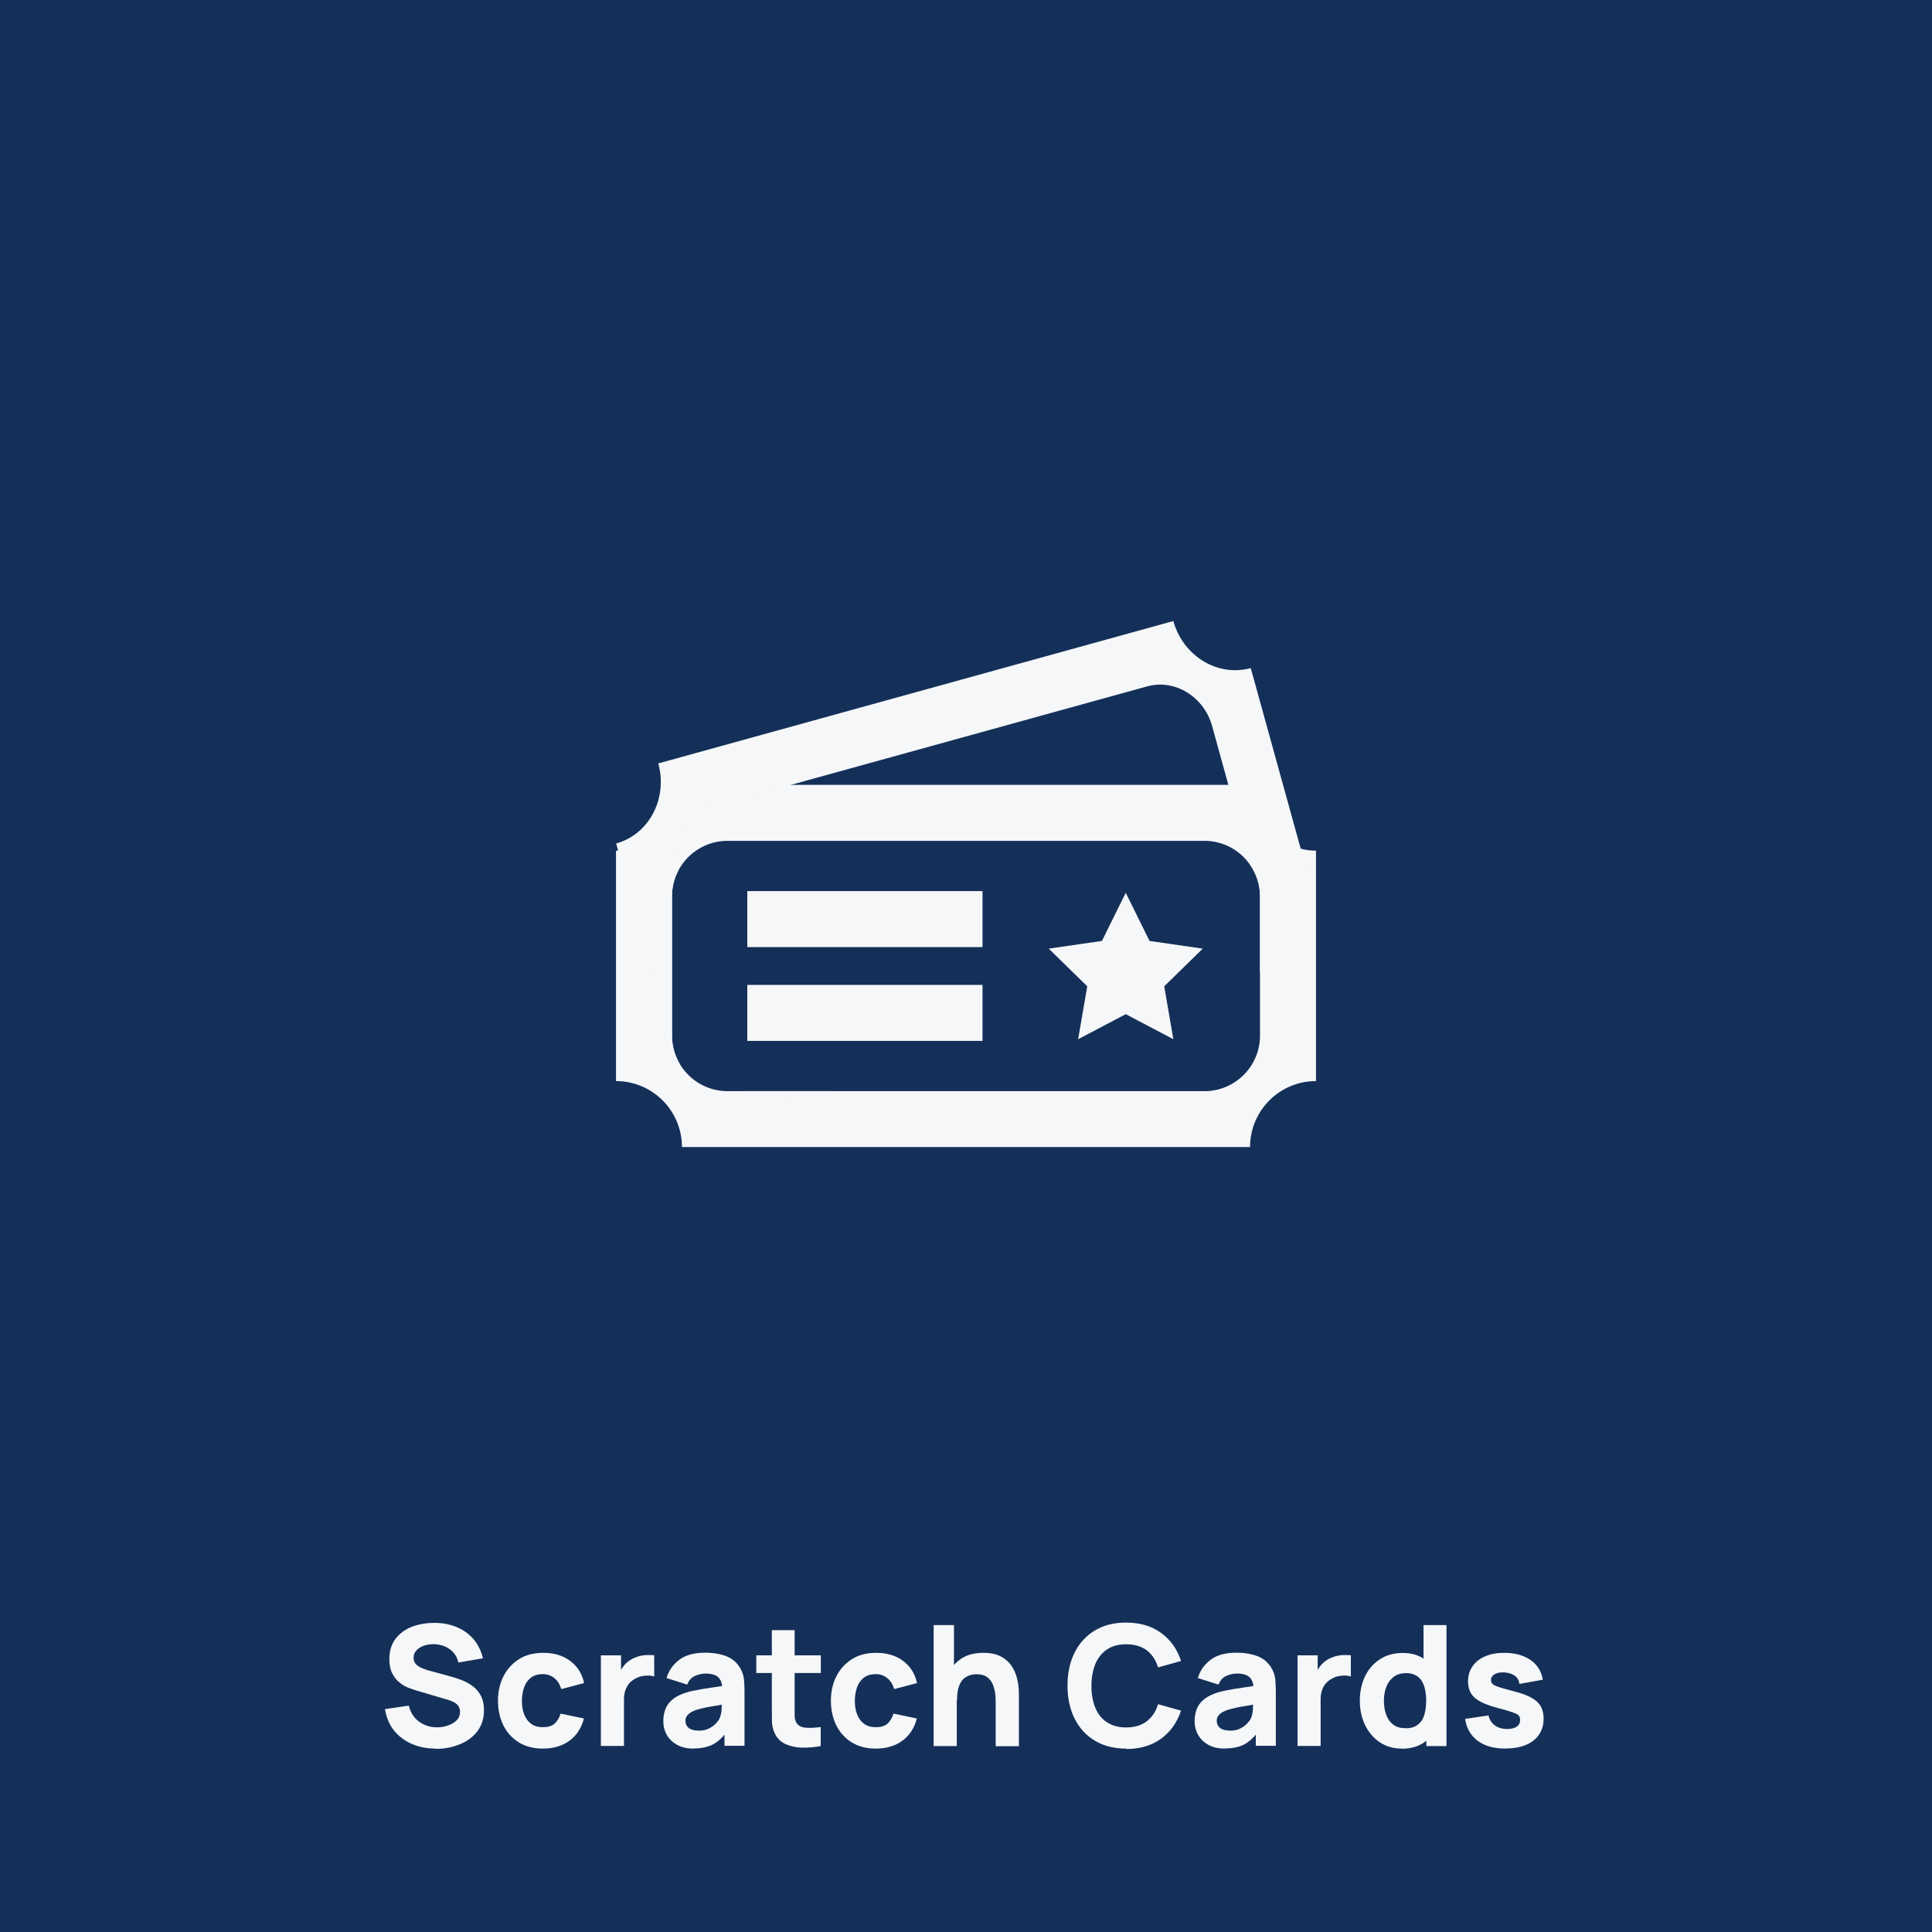
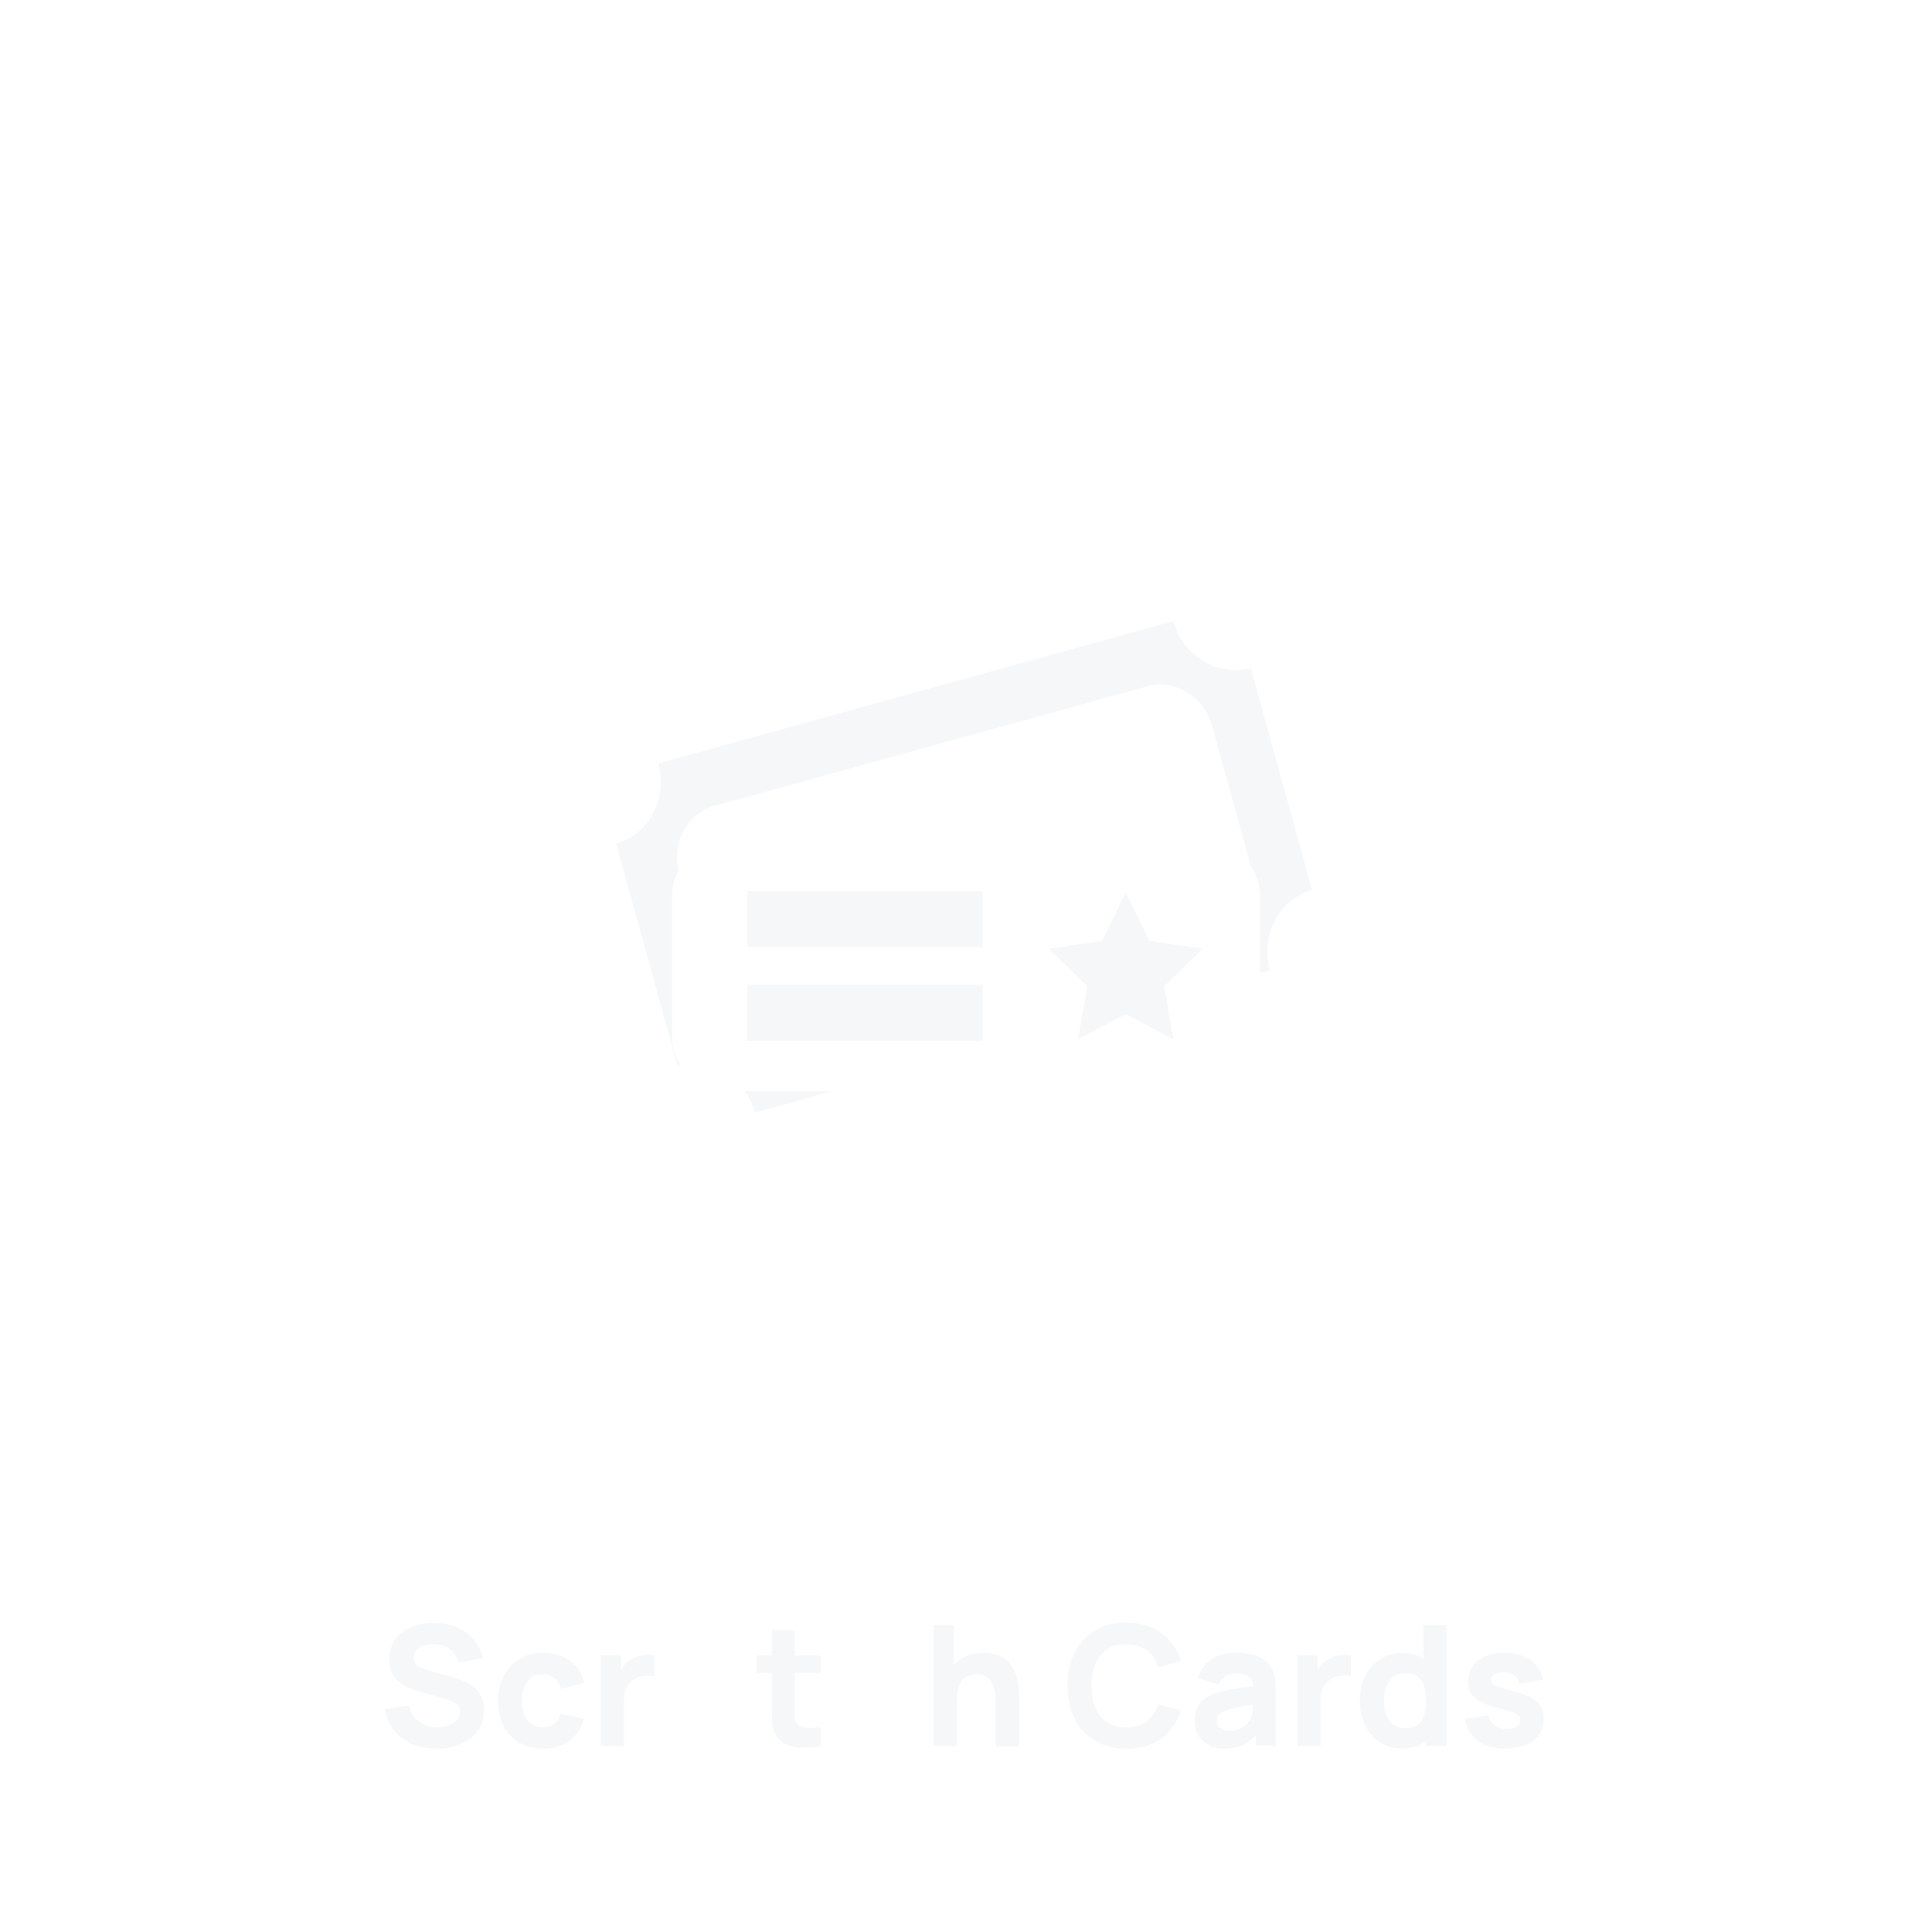
<svg xmlns="http://www.w3.org/2000/svg" viewBox="0 0 138 138">
  <defs>
    <style>
      .cls-1 {
        fill: #f5f7f9;
      }

      .cls-1, .cls-2 {
        stroke-width: 0px;
      }

      .cls-2 {
        fill: #143059;
      }
    </style>
  </defs>
  <g id="Layer_1" data-name="Layer 1">
-     <rect class="cls-2" width="138" height="138" />
-   </g>
+     </g>
  <g id="Layer_2" data-name="Layer 2">
    <g>
      <path class="cls-1" d="m31.13,124.9c-.64,0-1.22-.11-1.73-.34s-.94-.55-1.27-.97c-.33-.42-.54-.93-.63-1.51l1.7-.25c.12.5.37.88.74,1.15.38.27.8.4,1.28.4.27,0,.53-.04.78-.13s.46-.21.62-.37.24-.37.24-.61c0-.09-.01-.17-.04-.25-.03-.08-.07-.16-.13-.23-.06-.07-.15-.14-.26-.2-.11-.06-.25-.12-.42-.17l-2.24-.66c-.17-.05-.36-.12-.59-.2-.22-.09-.44-.21-.64-.38-.21-.16-.38-.38-.52-.65-.14-.27-.21-.61-.21-1.02,0-.58.15-1.06.44-1.45.29-.38.68-.67,1.17-.86.49-.19,1.03-.28,1.62-.28.6,0,1.13.11,1.6.31.47.2.86.48,1.18.85.32.37.54.83.68,1.37l-1.76.3c-.06-.28-.18-.52-.35-.71-.17-.19-.38-.34-.62-.44-.24-.1-.49-.15-.75-.16-.26,0-.5.03-.72.1-.23.08-.41.19-.55.34-.14.15-.21.32-.21.53,0,.19.06.34.17.46.12.12.26.21.44.29.18.07.36.13.54.18l1.5.41c.22.06.47.14.74.24.27.1.53.23.78.41s.46.4.62.69.24.64.24,1.08c0,.46-.1.87-.29,1.21-.19.35-.46.63-.78.86s-.7.39-1.11.51-.84.17-1.28.17Z" />
      <path class="cls-1" d="m38.78,124.9c-.67,0-1.25-.15-1.73-.45-.48-.3-.85-.71-1.1-1.22s-.38-1.1-.38-1.75.13-1.24.4-1.76c.27-.52.64-.92,1.12-1.22.48-.3,1.06-.44,1.72-.44.76,0,1.41.19,1.92.58.52.39.85.91.99,1.58l-1.63.43c-.1-.34-.26-.6-.5-.79-.24-.19-.51-.28-.81-.28-.34,0-.63.08-.85.25-.22.17-.38.39-.49.68-.1.29-.16.61-.16.97,0,.56.12,1.02.38,1.37s.62.52,1.11.52c.37,0,.65-.08.84-.25.19-.17.34-.41.43-.72l1.67.35c-.18.69-.53,1.22-1.04,1.59s-1.14.56-1.9.56Z" />
      <path class="cls-1" d="m42.92,124.72v-6.48h1.44v1.58l-.16-.2c.08-.22.2-.43.34-.61.14-.18.31-.34.52-.46.16-.1.33-.17.51-.23.18-.05.37-.09.57-.1.2-.01.39,0,.59.01v1.52c-.18-.06-.39-.08-.63-.06-.24.02-.45.07-.64.17-.19.09-.35.21-.49.35-.13.15-.23.32-.3.52s-.1.42-.1.67v3.31h-1.64Z" />
-       <path class="cls-1" d="m49.54,124.9c-.46,0-.86-.09-1.18-.27-.32-.18-.57-.42-.73-.71-.17-.3-.25-.63-.25-.99,0-.3.05-.57.14-.82s.24-.47.45-.66c.21-.19.48-.35.83-.48.24-.09.53-.17.86-.23.33-.07.71-.13,1.13-.19.42-.06.88-.13,1.39-.21l-.59.32c0-.38-.09-.67-.28-.85-.18-.18-.49-.27-.92-.27-.24,0-.49.06-.75.17-.26.12-.44.32-.55.62l-1.48-.47c.16-.54.47-.97.92-1.31s1.07-.5,1.85-.5c.57,0,1.08.09,1.52.26.44.18.78.48,1.01.91.13.24.2.48.23.72.02.24.04.51.04.8v3.96h-1.43v-1.33l.2.28c-.32.44-.66.75-1.02.95-.37.19-.83.29-1.39.29Zm.35-1.28c.3,0,.55-.05.76-.16.21-.11.37-.23.49-.36s.21-.25.25-.34c.08-.18.13-.38.15-.62.01-.23.02-.43.02-.58l.48.12c-.48.08-.88.15-1.18.2-.3.05-.54.1-.73.15-.18.04-.35.09-.49.14-.16.06-.29.13-.39.21-.1.07-.17.16-.22.24-.05.09-.07.19-.07.29,0,.15.04.28.11.38.07.11.18.19.32.24.14.06.3.08.49.08Z" />
      <path class="cls-1" d="m54.02,119.5v-1.26h4.61v1.26h-4.61Zm4.61,5.22c-.45.08-.89.12-1.32.11-.43,0-.81-.09-1.15-.23s-.59-.37-.77-.69c-.16-.3-.24-.6-.25-.9,0-.31-.01-.65-.01-1.04v-5.53h1.63v5.44c0,.25,0,.48,0,.68s.05.36.12.48c.14.23.37.35.69.37.32.02.67,0,1.05-.05v1.36Z" />
-       <path class="cls-1" d="m62.56,124.9c-.67,0-1.25-.15-1.73-.45-.48-.3-.85-.71-1.1-1.22s-.38-1.1-.38-1.75.13-1.24.4-1.76c.27-.52.64-.92,1.12-1.22.48-.3,1.06-.44,1.72-.44.76,0,1.41.19,1.92.58.52.39.85.91.99,1.58l-1.63.43c-.1-.34-.26-.6-.5-.79-.24-.19-.51-.28-.81-.28-.34,0-.63.08-.85.25-.22.17-.38.39-.49.68-.1.29-.16.61-.16.97,0,.56.12,1.02.38,1.37s.62.52,1.11.52c.37,0,.65-.08.84-.25.19-.17.34-.41.43-.72l1.67.35c-.18.69-.53,1.22-1.04,1.59s-1.14.56-1.9.56Z" />
      <path class="cls-1" d="m66.69,124.72v-8.64h1.45v4.44h.2v4.2h-1.66Zm4.43,0v-3.06c0-.15,0-.34-.02-.57-.02-.23-.07-.46-.15-.69-.08-.23-.22-.43-.41-.58-.19-.16-.46-.23-.81-.23-.14,0-.29.02-.45.07s-.31.13-.45.25-.25.31-.34.56c-.09.24-.13.57-.13.97l-.94-.44c0-.51.1-.99.31-1.44.21-.45.52-.81.94-1.09.42-.28.95-.41,1.58-.41.51,0,.92.09,1.24.26s.57.39.75.65c.18.26.3.54.38.82.08.29.12.55.14.78.02.24.02.41.02.52v3.64h-1.66Z" />
      <path class="cls-1" d="m80.44,124.9c-.86,0-1.61-.19-2.23-.56-.63-.38-1.11-.9-1.45-1.58s-.51-1.46-.51-2.36.17-1.68.51-2.36c.34-.68.82-1.2,1.45-1.58.63-.38,1.37-.56,2.23-.56.99,0,1.83.25,2.5.74s1.15,1.16,1.42,2l-1.64.46c-.16-.52-.43-.93-.81-1.22-.38-.29-.87-.43-1.47-.43-.55,0-1,.12-1.37.37s-.64.59-.83,1.03c-.18.44-.28.97-.28,1.57s.09,1.12.28,1.57c.18.44.46.79.83,1.03.37.24.82.37,1.37.37.6,0,1.09-.15,1.47-.44.38-.29.65-.7.81-1.22l1.64.46c-.28.84-.75,1.51-1.42,2-.67.49-1.51.74-2.5.74Z" />
      <path class="cls-1" d="m87.49,124.9c-.46,0-.86-.09-1.18-.27-.32-.18-.57-.42-.73-.71-.17-.3-.25-.63-.25-.99,0-.3.05-.57.14-.82s.24-.47.45-.66c.21-.19.48-.35.83-.48.24-.09.53-.17.86-.23.33-.07.71-.13,1.13-.19.42-.06.88-.13,1.39-.21l-.59.32c0-.38-.09-.67-.28-.85-.18-.18-.49-.27-.92-.27-.24,0-.49.06-.75.17-.26.12-.44.32-.55.62l-1.48-.47c.16-.54.47-.97.92-1.31s1.07-.5,1.85-.5c.57,0,1.08.09,1.52.26.44.18.78.48,1.01.91.13.24.2.48.23.72.02.24.04.51.04.8v3.96h-1.43v-1.33l.2.28c-.32.44-.66.75-1.02.95-.37.19-.83.29-1.39.29Zm.35-1.28c.3,0,.55-.05.76-.16.21-.11.37-.23.49-.36s.21-.25.25-.34c.08-.18.13-.38.15-.62.01-.23.02-.43.02-.58l.48.12c-.48.08-.88.15-1.18.2-.3.05-.54.1-.73.15-.18.04-.35.09-.49.14-.16.06-.29.13-.39.21-.1.07-.17.16-.22.24-.05.09-.07.19-.07.29,0,.15.04.28.11.38.07.11.18.19.32.24.14.06.3.08.49.08Z" />
      <path class="cls-1" d="m92.68,124.72v-6.48h1.44v1.58l-.16-.2c.08-.22.2-.43.34-.61.14-.18.31-.34.52-.46.16-.1.33-.17.51-.23.18-.05.37-.09.57-.1.2-.01.39,0,.59.01v1.52c-.18-.06-.39-.08-.63-.06-.24.02-.45.07-.64.17-.19.09-.35.21-.49.35-.13.15-.23.32-.3.52s-.1.42-.1.67v3.31h-1.64Z" />
      <path class="cls-1" d="m100.13,124.9c-.6,0-1.12-.15-1.57-.45-.45-.3-.8-.71-1.05-1.22-.25-.52-.38-1.1-.38-1.75s.13-1.25.38-1.76c.25-.51.61-.92,1.07-1.21.46-.3,1-.44,1.62-.44s1.13.15,1.55.45c.42.3.74.71.95,1.22.22.52.32,1.1.32,1.75s-.11,1.23-.33,1.75c-.22.52-.54.92-.97,1.22s-.97.45-1.61.45Zm.26-1.45c.36,0,.65-.08.87-.25.22-.16.38-.39.47-.69s.14-.64.14-1.03-.05-.74-.14-1.03-.25-.53-.46-.69-.49-.25-.83-.25c-.36,0-.66.09-.9.27-.23.18-.41.42-.52.71s-.17.63-.17.99.05.7.16.99c.11.3.27.54.5.71.22.18.51.26.86.26Zm1.49,1.27v-4.44h-.2v-4.2h1.64v8.64h-1.44Z" />
      <path class="cls-1" d="m107.54,124.9c-.82,0-1.48-.18-1.98-.55s-.81-.89-.91-1.57l1.67-.25c.07.3.22.54.45.71.23.17.53.26.89.26.3,0,.52-.06.68-.17.16-.11.24-.27.24-.48,0-.13-.03-.23-.1-.31-.06-.08-.21-.15-.43-.23-.22-.08-.57-.18-1.03-.3-.53-.14-.95-.29-1.27-.46-.32-.17-.54-.37-.68-.6-.14-.23-.21-.52-.21-.85,0-.42.11-.78.32-1.08s.51-.54.9-.71.84-.25,1.37-.25.96.08,1.35.23c.39.16.71.38.95.67.24.29.39.63.45,1.02l-1.67.3c-.03-.24-.13-.43-.31-.57-.18-.14-.42-.22-.73-.25-.3-.02-.54.02-.72.12-.18.1-.27.24-.27.43,0,.11.04.21.12.28.08.08.24.15.49.23s.62.18,1.12.31c.49.13.89.28,1.18.45.3.17.52.37.65.61s.2.53.2.86c0,.66-.24,1.19-.72,1.57-.48.38-1.14.57-1.99.57Z" />
    </g>
-     <path class="cls-1" d="m92.91,60.63c-2.08-.48-3.62-2.35-3.62-4.57h-40.58c0,2.55-2.03,4.63-4.56,4.7-.05,0-.1,0-.15,0v16.46c2.6,0,4.71,2.11,4.71,4.71h40.58c0-2.6,2.11-4.71,4.71-4.71v-16.46c-.38,0-.74-.04-1.09-.14Zm-2.91,13.35c0,2.18-1.78,3.96-3.96,3.96h-34.08c-1.41,0-2.66-.75-3.36-1.87-.38-.61-.6-1.32-.6-2.09v-9.96c0-.67.16-1.29.46-1.85.66-1.25,1.99-2.11,3.5-2.11h34.08c1.34,0,2.54.68,3.25,1.71.45.64.71,1.41.71,2.25v9.96Z" />
    <path class="cls-1" d="m93.72,63.58l-.81-2.95-3.57-12.91c-2.36.65-4.84-.86-5.53-3.36l-36.79,10.17c.69,2.51-.66,5.07-3.01,5.72l.14.51,4.24,15.35c.07-.02.14-.04.21-.04-.38-.61-.6-1.32-.6-2.09v-9.96c0-.67.16-1.29.46-1.85-.46-2.04.66-4.07,2.58-4.6l5.46-1.51,25.43-7.03c1.98-.55,4.06.72,4.65,2.83l1.16,4.2,1.49,5.39c.03.11.05.21.06.32.45.64.71,1.41.71,2.25v5.48l.71-.2c-.69-2.5.66-5.07,3.01-5.72Zm-39.8,15.89l5.53-1.53h-6.26c.32.45.57.96.73,1.53Z" />
    <polygon class="cls-1" points="80.41 63.77 82.11 67.21 85.91 67.76 83.16 70.45 83.81 74.23 80.41 72.44 77.01 74.23 77.66 70.45 74.91 67.76 78.71 67.21 80.41 63.77" />
    <g>
      <rect class="cls-1" x="53.38" y="63.65" width="16.8" height="4" />
      <rect class="cls-1" x="53.38" y="70.35" width="16.8" height="4" />
    </g>
  </g>
</svg>